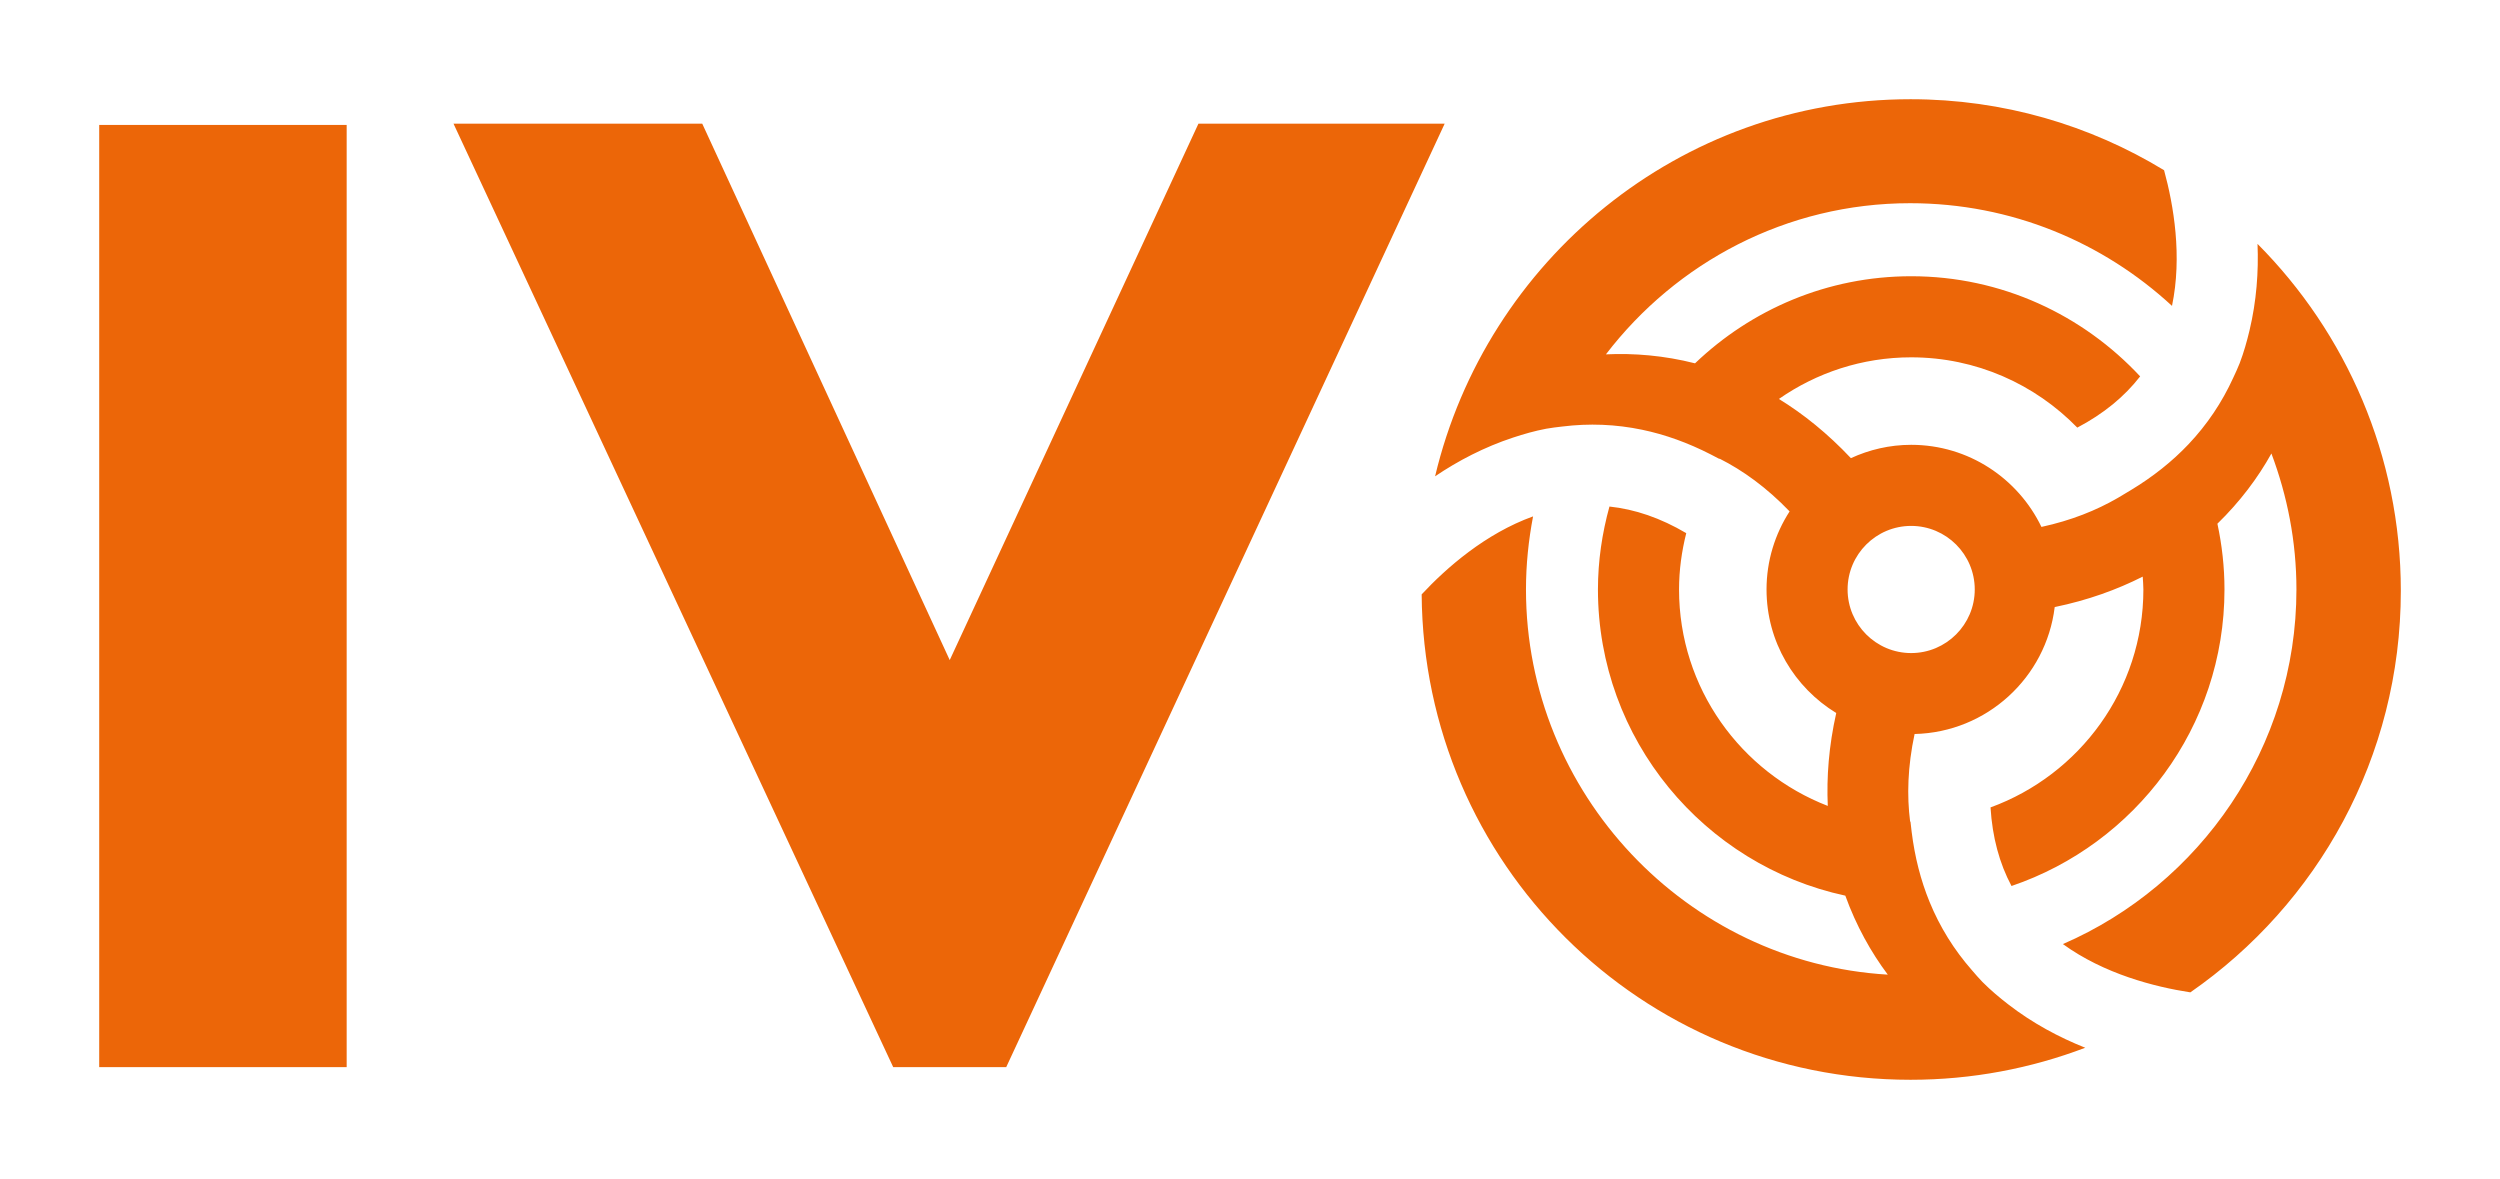
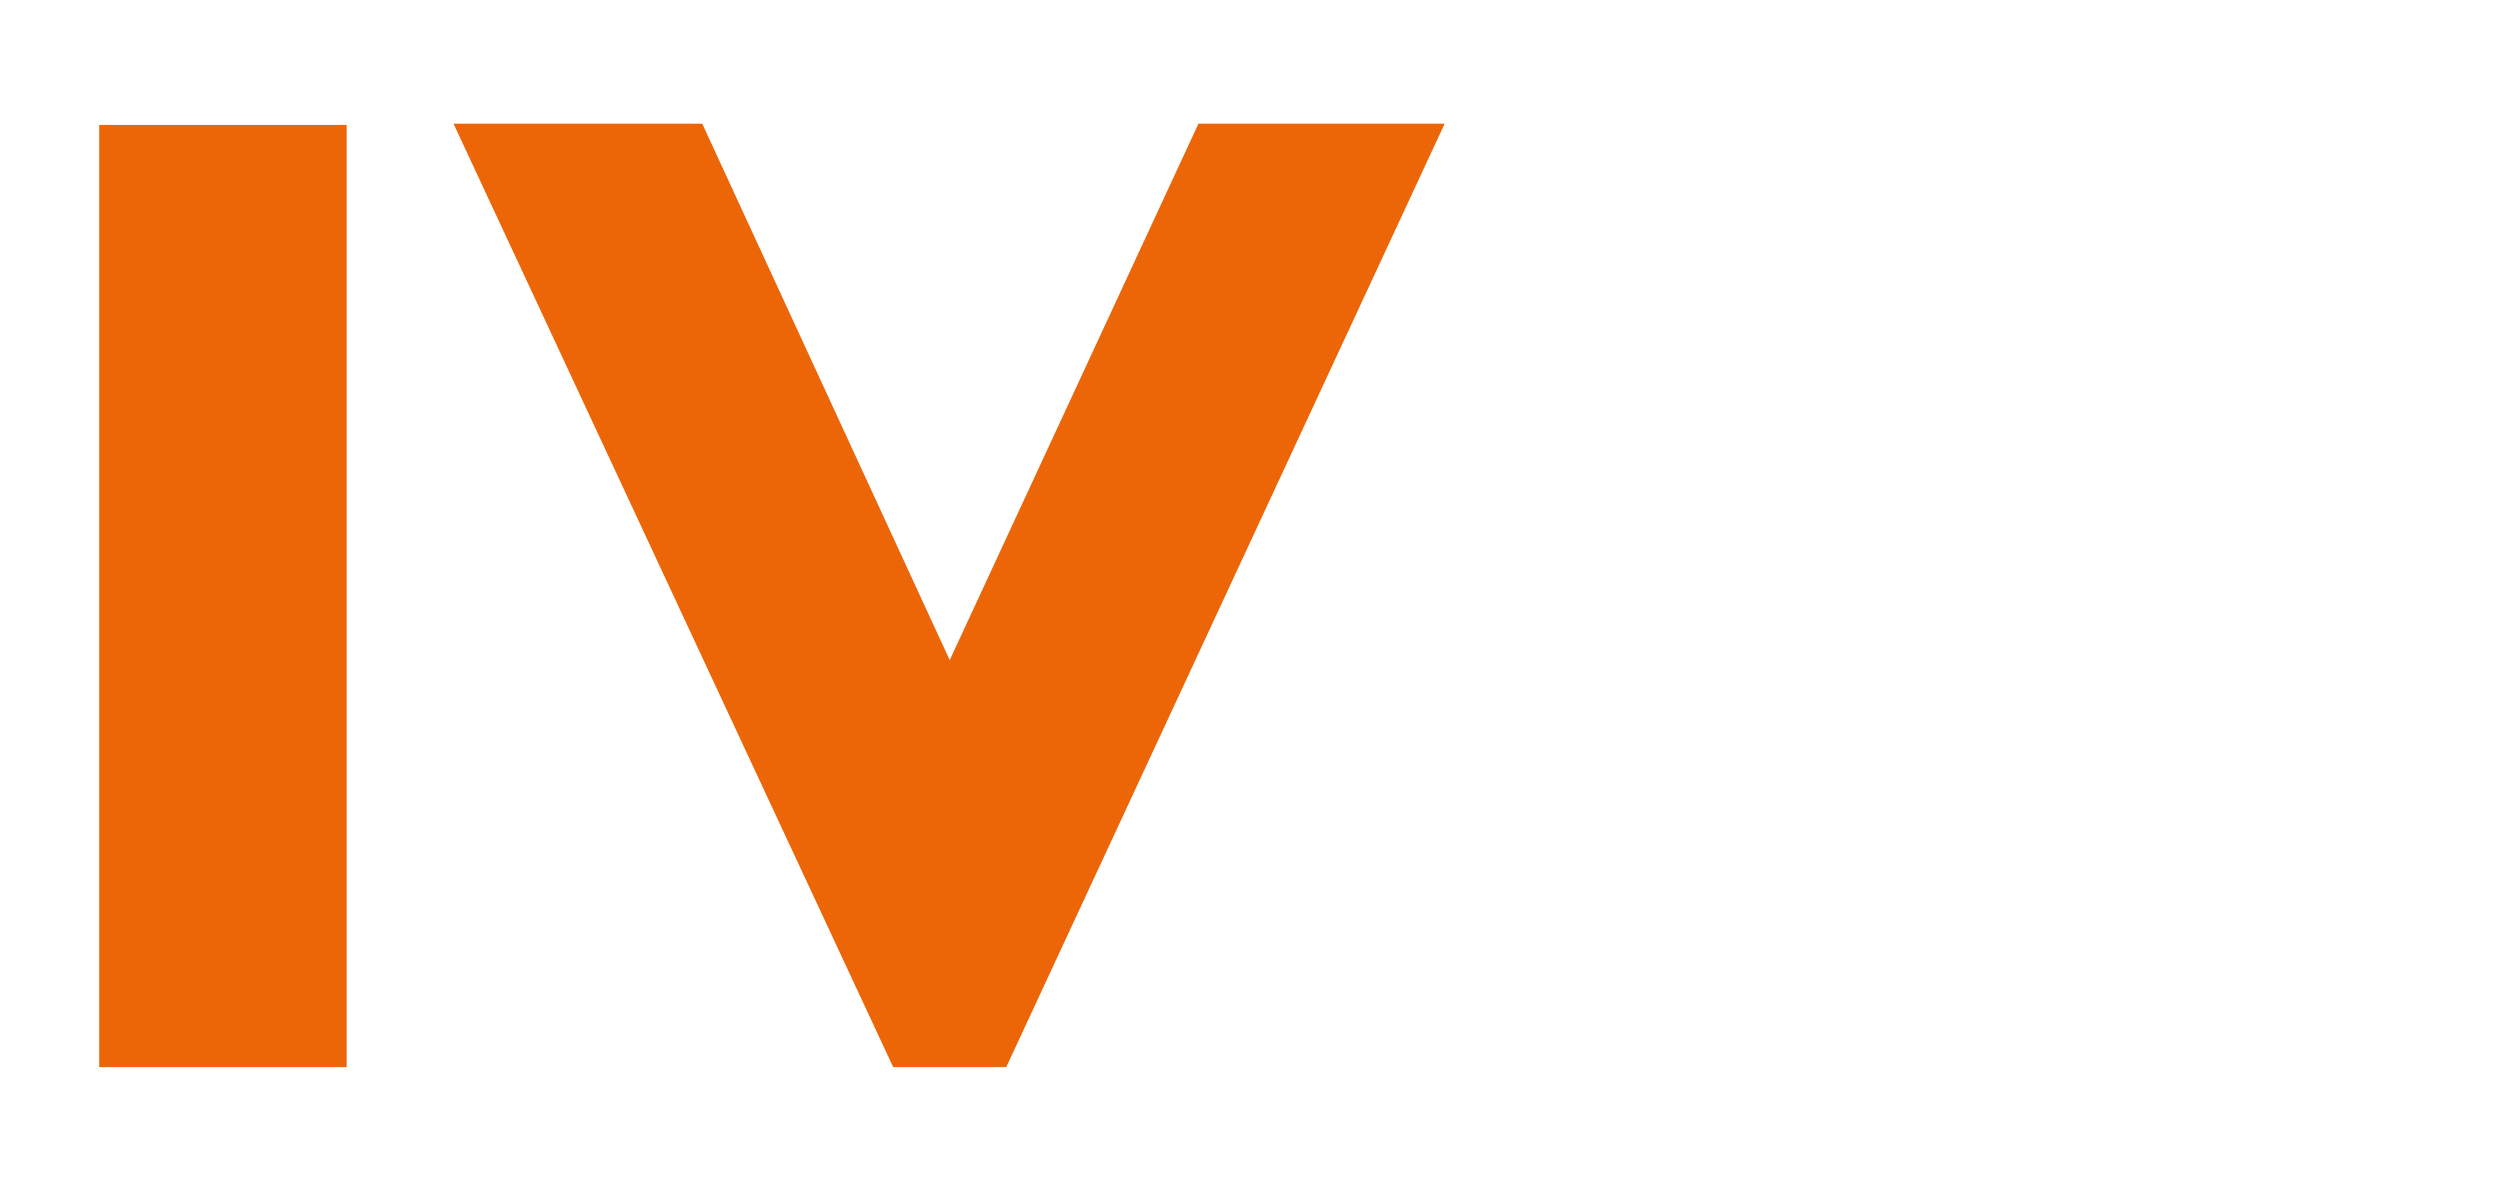
<svg xmlns="http://www.w3.org/2000/svg" id="Layer_1" data-name="Layer 1" viewBox="0 0 252 118.84">
  <path id="fullLogo" d="M10,12.592h24.944v94.972H10V12.592Z" style="fill: #ec6608; stroke-width: 0px;" />
  <path id="fullLogo-2" data-name="fullLogo" d="M145.623,12.466l-44.195,95.099h-11.394L45.713,12.466h25.073l24.947,54.071,25.07-54.071h24.82Z" style="fill: #ec6608; stroke-width: 0px;" />
-   <path id="fullLogo-3" data-name="fullLogo" d="M227.558,24.586c.115,2.789-.099,5.756-.807,8.724-.264,1.103-.573,2.206-.99,3.3-.194.507-.43.987-.653,1.475-1.134,2.484-2.636,4.72-4.507,6.696-1.655,1.748-3.6,3.289-5.819,4.628-.261.157-.517.318-.786.47-.173.097-.329.207-.505.302-.016.009-.031.018-.047.027-2.129,1.229-4.642,2.25-7.667,2.905-2.358-4.888-7.349-8.276-13.13-8.276-2.17,0-4.224.49-6.077,1.344-2.347-2.491-4.787-4.451-7.257-5.967,3.787-2.637,8.379-4.196,13.334-4.196,6.56,0,12.49,2.722,16.744,7.085,2.657-1.4,4.748-3.118,6.335-5.164-5.769-6.193-13.967-10.095-23.079-10.095-8.449,0-16.117,3.355-21.789,8.779-3.119-.793-6.16-1.037-8.981-.905,7.091-9.255,18.19-15.236,30.662-15.236,10.21,0,19.46,3.942,26.398,10.35,1.042-4.994.17-10.14-.799-13.674-7.458-4.538-16.204-7.157-25.556-7.157-23.306,0-42.753,16.262-47.926,38.01,2.317-1.567,4.959-2.947,7.864-3.905,1.077-.355,2.178-.671,3.329-.89.543-.103,1.084-.155,1.625-.223,2.71-.337,5.399-.23,8.06.326,2.32.485,4.616,1.314,6.885,2.474.298.152.596.301.893.465.006-.009.013-.017.02-.026,2.343,1.182,4.729,2.893,7.059,5.316-1.465,2.273-2.326,4.972-2.326,7.872,0,5.274,2.823,9.889,7.027,12.451-.752,3.35-.982,6.462-.853,9.365-8.757-3.388-14.993-11.877-14.993-21.816,0-1.961.269-3.857.726-5.679-2.592-1.53-5.16-2.408-7.741-2.683-.735,2.668-1.16,5.463-1.16,8.361,0,15.133,10.704,27.801,24.935,30.862,1.097,3.03,2.586,5.701,4.282,7.962-20.274-1.194-36.471-18.263-36.471-38.823,0-2.523.26-4.981.715-7.369-4.802,1.731-8.728,5.178-11.23,7.862.194,27.113,22.121,48.928,49.279,48.928,6.204,0,12.137-1.149,17.61-3.229-2.634-1.048-5.301-2.469-7.759-4.37-.897-.694-1.776-1.429-2.601-2.26-.374-.377-.706-.78-1.051-1.173-1.814-2.066-3.246-4.369-4.284-6.905-.893-2.183-1.491-4.538-1.803-7.055-.042-.342-.087-.682-.119-1.029-.012,0-.023-.002-.035-.002-.334-2.604-.253-5.541.45-8.831,7.286-.17,13.259-5.699,14.124-12.796,3.356-.691,6.283-1.759,8.872-3.068.024.432.066.859.066,1.297,0,10.093-6.435,18.689-15.408,21.967.185,3.007.894,5.628,2.114,7.921,12.463-4.228,21.469-16.015,21.469-29.889,0-2.275-.254-4.49-.713-6.63,2.28-2.216,4.087-4.636,5.444-7.077,1.604,4.268,2.522,8.874,2.522,13.708,0,15.9-9.685,29.732-23.54,35.742,4.156,3.012,9.233,4.311,12.847,4.867,12.817-8.893,21.216-23.681,21.216-40.477,0-13.62-5.52-25.991-14.442-34.966ZM192.645,65.829c-3.534,0-6.408-2.876-6.408-6.41s2.874-6.408,6.408-6.408,6.41,2.874,6.41,6.408-2.876,6.41-6.41,6.41Z" style="fill: #ec6608; stroke-width: 0px;" />
</svg>